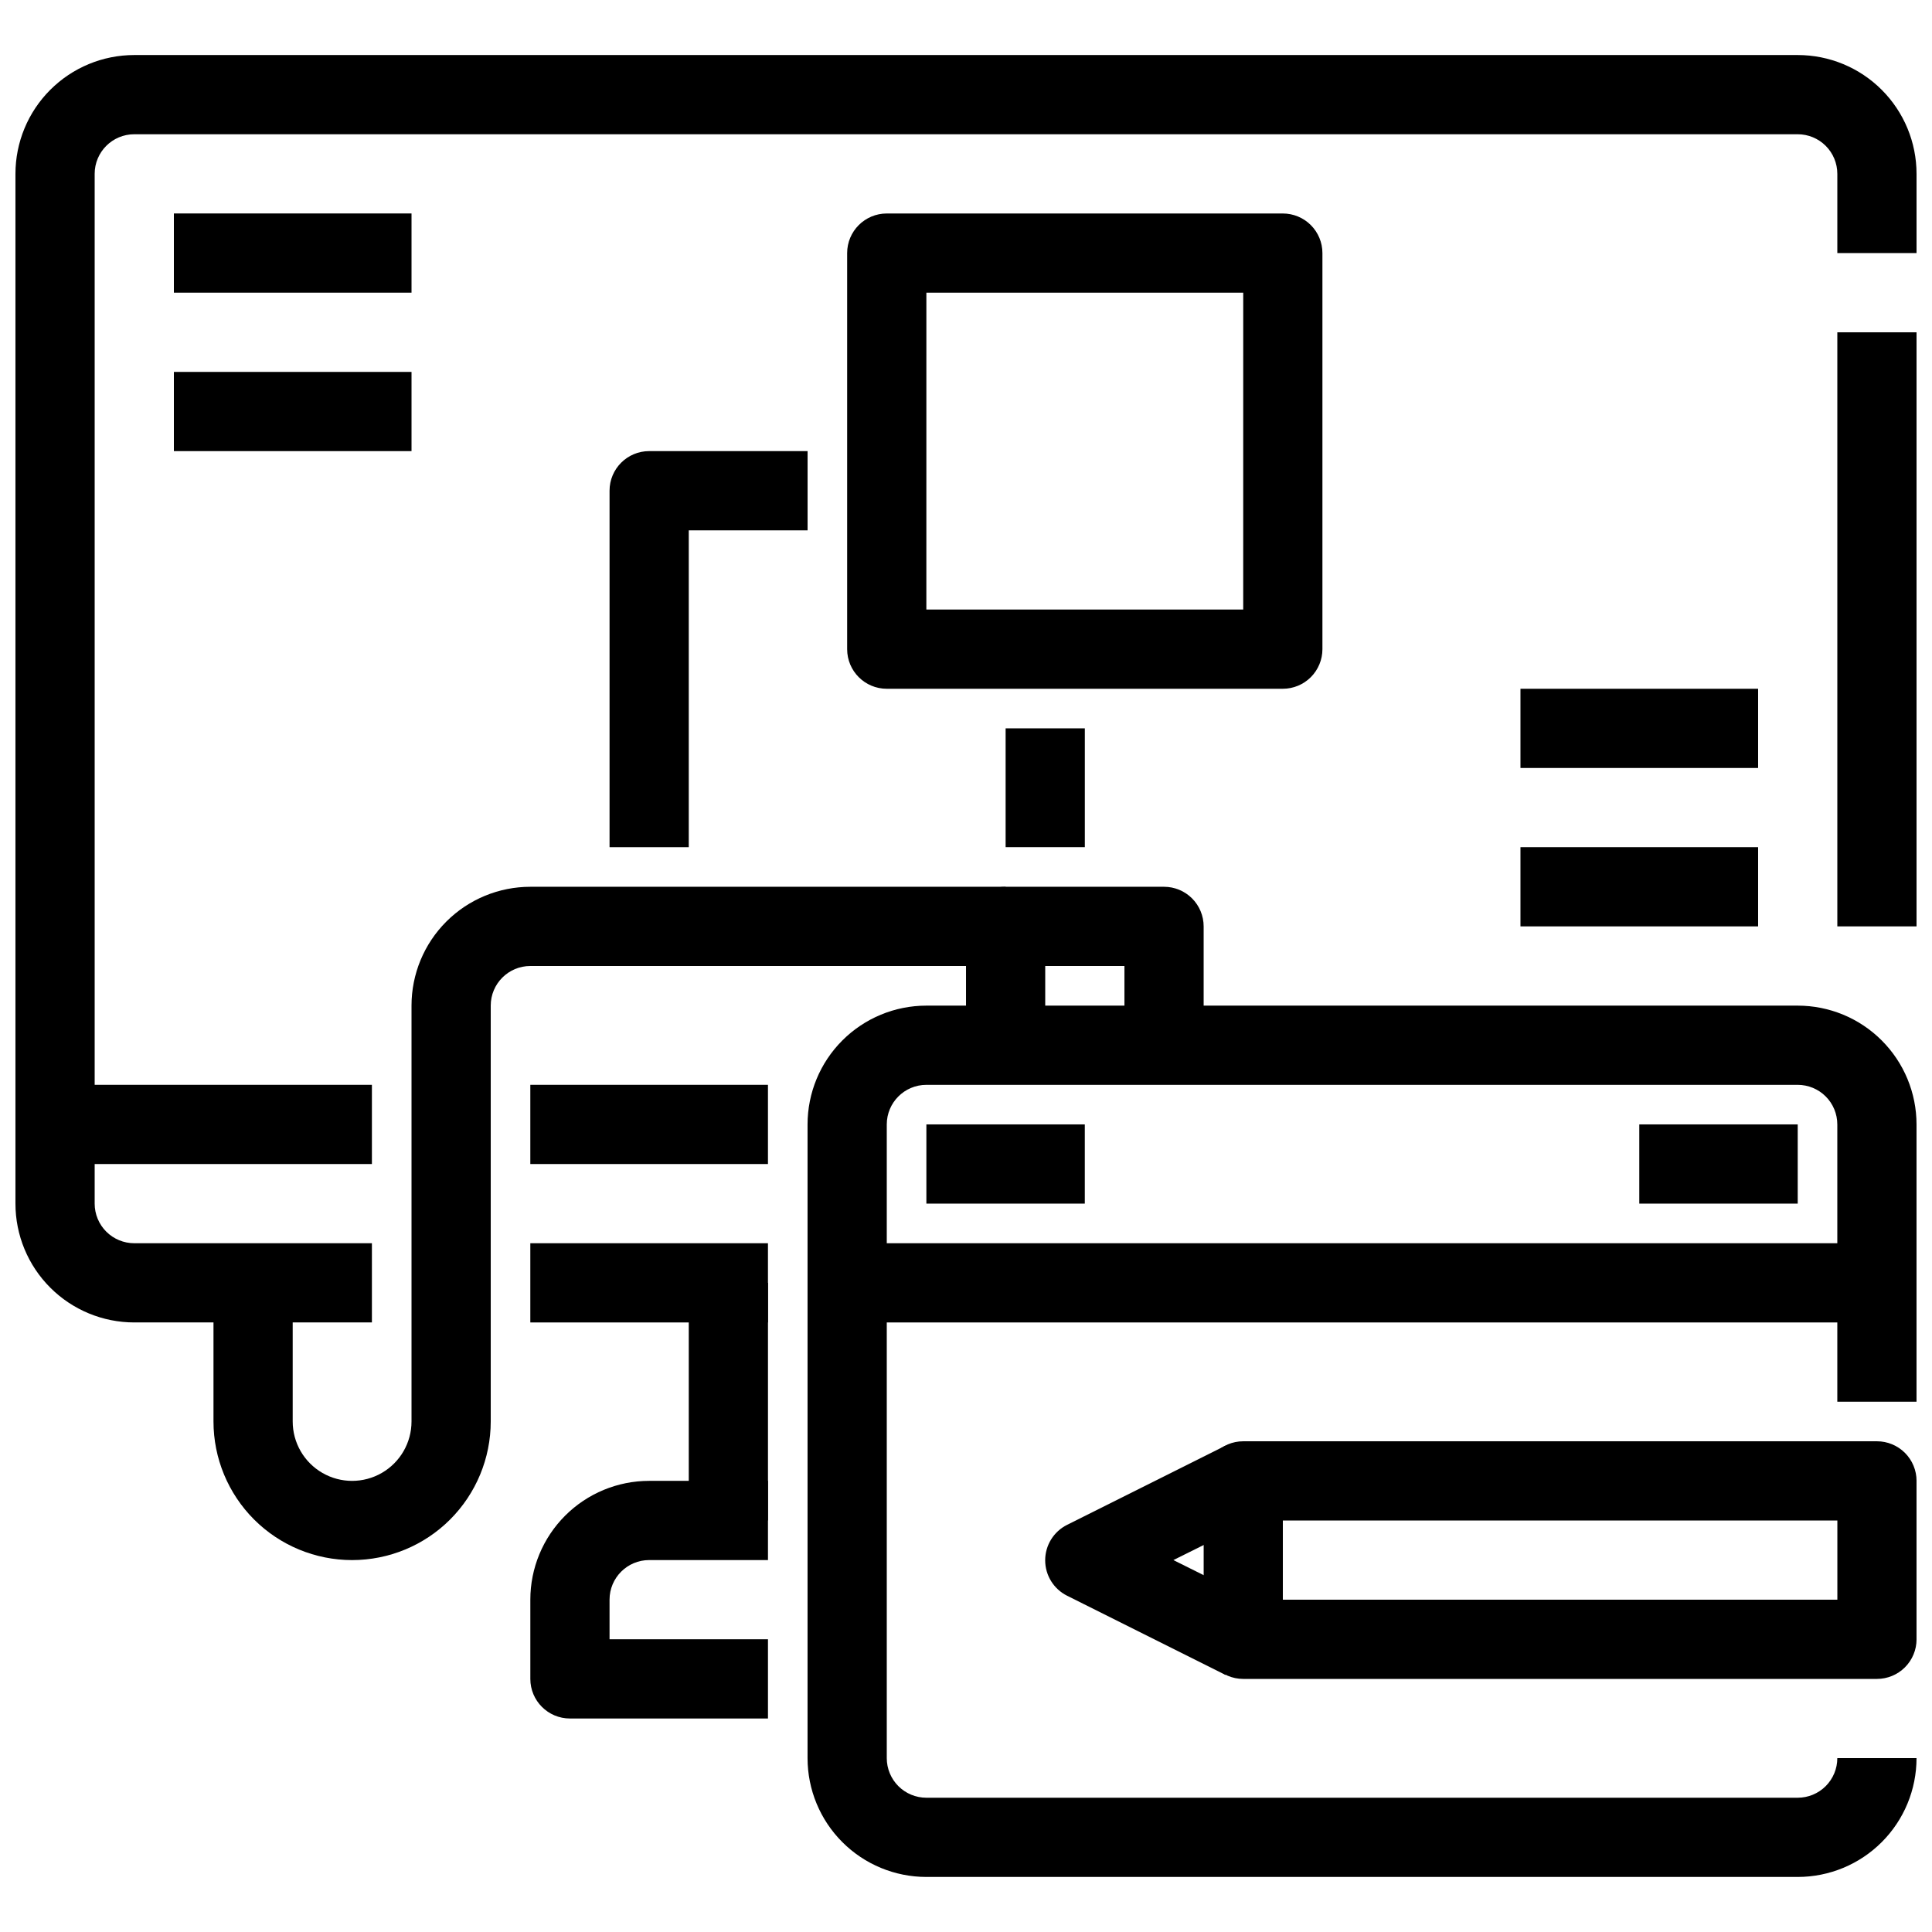
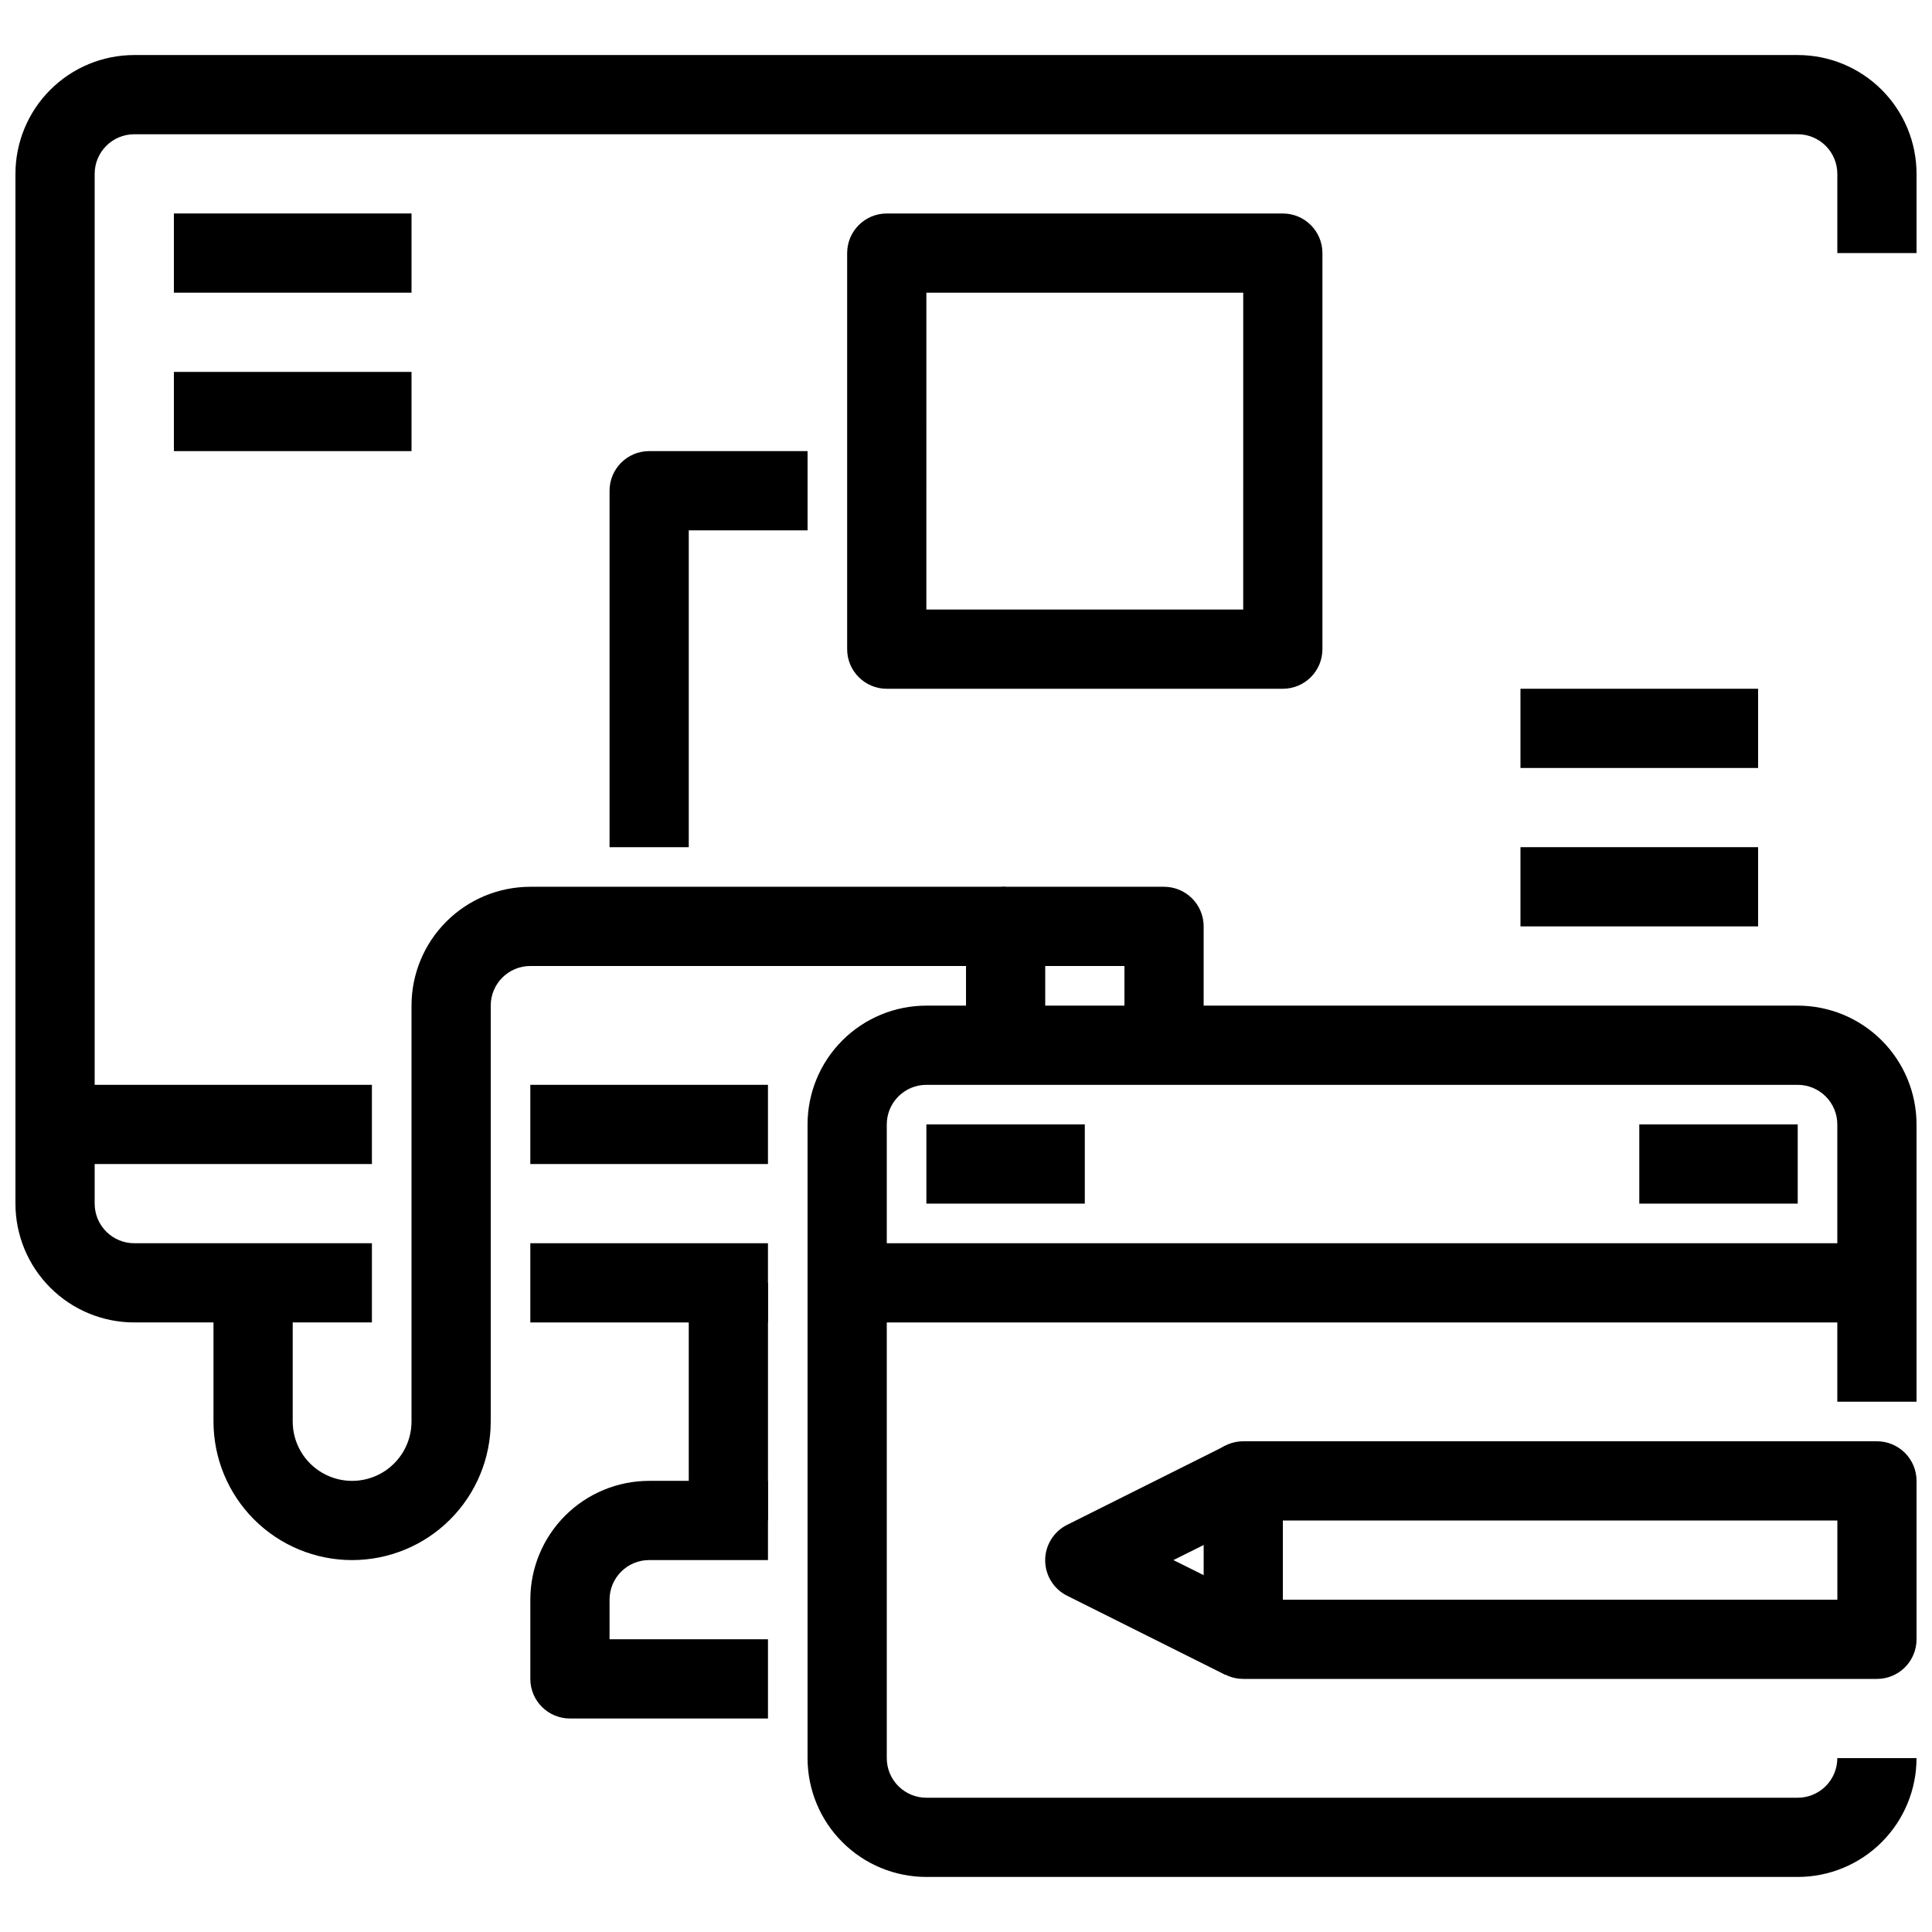
<svg xmlns="http://www.w3.org/2000/svg" width="800px" height="800px" version="1.1" viewBox="144 144 512 512">
  <defs>
    <clipPath id="d">
      <path d="m148.09 158h503.81v337h-503.81z" />
    </clipPath>
    <clipPath id="c">
-       <path d="m630 232h21.902v158h-21.902z" />
-     </clipPath>
+       </clipPath>
    <clipPath id="b">
      <path d="m358 410h293.9v232h-293.9z" />
    </clipPath>
    <clipPath id="a">
      <path d="m462 525h189.9v64h-189.9z" />
    </clipPath>
  </defs>
  <path d="m284.54 473.47h62.977v20.992h-62.977z" />
  <g clip-path="url(#d)">
    <path d="m242.56 494.46h-62.977c-8.352 0-16.359-3.316-22.266-9.223-5.906-5.902-9.223-13.914-9.223-22.262v-272.9c0-8.352 3.316-16.359 9.223-22.266s13.914-9.223 22.266-9.223h440.83c8.352 0 16.363 3.316 22.266 9.223 5.906 5.906 9.223 13.914 9.223 22.266v20.992h-20.992v-20.992c0-2.785-1.105-5.453-3.074-7.422s-4.637-3.074-7.422-3.074h-440.83c-5.797 0-10.496 4.699-10.496 10.496v272.9c0 2.781 1.105 5.453 3.074 7.422 1.969 1.965 4.637 3.074 7.422 3.074h62.977z" />
  </g>
  <g clip-path="url(#c)">
-     <path d="m630.91 232.06h20.992v157.44h-20.992z" />
+     <path d="m630.91 232.06h20.992v157.44z" />
  </g>
  <path d="m347.52 599.42h-52.48c-5.797 0-10.496-4.699-10.496-10.496v-20.992c0-8.352 3.316-16.359 9.223-22.266 5.906-5.902 13.914-9.223 22.266-9.223h31.488v20.992h-31.488c-5.797 0-10.496 4.699-10.496 10.496v10.496h41.984z" />
  <path d="m326.53 483.96h20.992v62.977h-20.992z" />
  <path d="m284.54 431.49h62.977v20.992h-62.977z" />
  <path d="m158.59 431.49h83.969v20.992h-83.969z" />
  <g clip-path="url(#b)">
    <path d="m620.41 641.41h-230.91c-8.352 0-16.363-3.316-22.266-9.223-5.906-5.902-9.223-13.914-9.223-22.266v-167.93c0-8.352 3.316-16.363 9.223-22.266 5.902-5.906 13.914-9.223 22.266-9.223h230.91c8.352 0 16.363 3.316 22.266 9.223 5.906 5.902 9.223 13.914 9.223 22.266v73.473l-20.992-0.004v-73.469c0-2.785-1.105-5.457-3.074-7.422-1.969-1.969-4.637-3.074-7.422-3.074h-230.91c-5.797 0-10.496 4.699-10.496 10.496v167.93c0 2.785 1.105 5.453 3.074 7.422s4.637 3.074 7.422 3.074h230.91c2.785 0 5.453-1.105 7.422-3.074s3.074-4.637 3.074-7.422h20.992c0 8.352-3.316 16.363-9.223 22.266-5.902 5.906-13.914 9.223-22.266 9.223z" />
  </g>
  <path d="m462.98 420.99h-20.992v-20.992h-20.992v20.992h-20.992v-31.488c0-5.797 4.699-10.496 10.496-10.496h41.984c2.781 0 5.453 1.105 7.422 3.074 1.965 1.969 3.074 4.637 3.074 7.422z" />
  <path d="m237.31 557.44c-9.742 0-19.086-3.867-25.977-10.758-6.887-6.891-10.758-16.234-10.758-25.977v-36.738h20.992v36.738c0 5.625 3 10.82 7.871 13.633s10.875 2.812 15.746 0 7.871-8.008 7.871-13.633v-110.21c0-8.352 3.316-16.363 9.223-22.266 5.906-5.906 13.914-9.223 22.266-9.223h125.95v20.992h-125.95c-5.797 0-10.496 4.699-10.496 10.496v110.21c0 9.742-3.871 19.086-10.762 25.977-6.887 6.891-16.23 10.758-25.977 10.758z" />
  <path d="m368.51 473.47h272.9v20.992h-272.9z" />
  <path d="m389.5 441.98h41.984v20.992h-41.984z" />
  <path d="m578.43 441.98h41.984v20.992h-41.984z" />
  <path d="m326.53 368.51h-20.992v-94.465c0-5.797 4.699-10.496 10.496-10.496h41.984v20.992h-31.488z" />
-   <path d="m410.5 337.02h20.992v31.488h-20.992z" />
  <path d="m483.96 326.53h-104.96c-5.797 0-10.496-4.699-10.496-10.496v-104.96c0-5.797 4.699-10.496 10.496-10.496h104.96c2.785 0 5.457 1.105 7.422 3.074 1.969 1.969 3.074 4.637 3.074 7.422v104.96c0 2.781-1.105 5.453-3.074 7.422-1.965 1.969-4.637 3.074-7.422 3.074zm-94.465-20.992h83.969l0.004-83.969h-83.969z" />
  <path d="m190.08 200.57h62.977v20.992h-62.977z" />
  <path d="m190.08 242.56h62.977v20.992h-62.977z" />
  <path d="m546.94 368.51h62.977v20.992h-62.977z" />
  <path d="m546.94 326.53h62.977v20.992h-62.977z" />
  <g clip-path="url(#a)">
    <path d="m641.41 588.93h-167.93c-5.797 0-10.496-4.699-10.496-10.496v-41.984c0-5.797 4.699-10.496 10.496-10.496h167.93c2.785 0 5.453 1.109 7.422 3.074 1.969 1.969 3.074 4.641 3.074 7.422v41.984c0 2.785-1.105 5.453-3.074 7.422s-4.637 3.074-7.422 3.074zm-157.44-20.992h146.95v-20.992h-146.95z" />
  </g>
  <path d="m468.78 587.88-41.984-20.992c-3.562-1.777-5.812-5.414-5.812-9.395 0-3.981 2.25-7.617 5.812-9.395l41.984-20.992 9.383 18.789-23.203 11.543 23.207 11.547z" />
</svg>